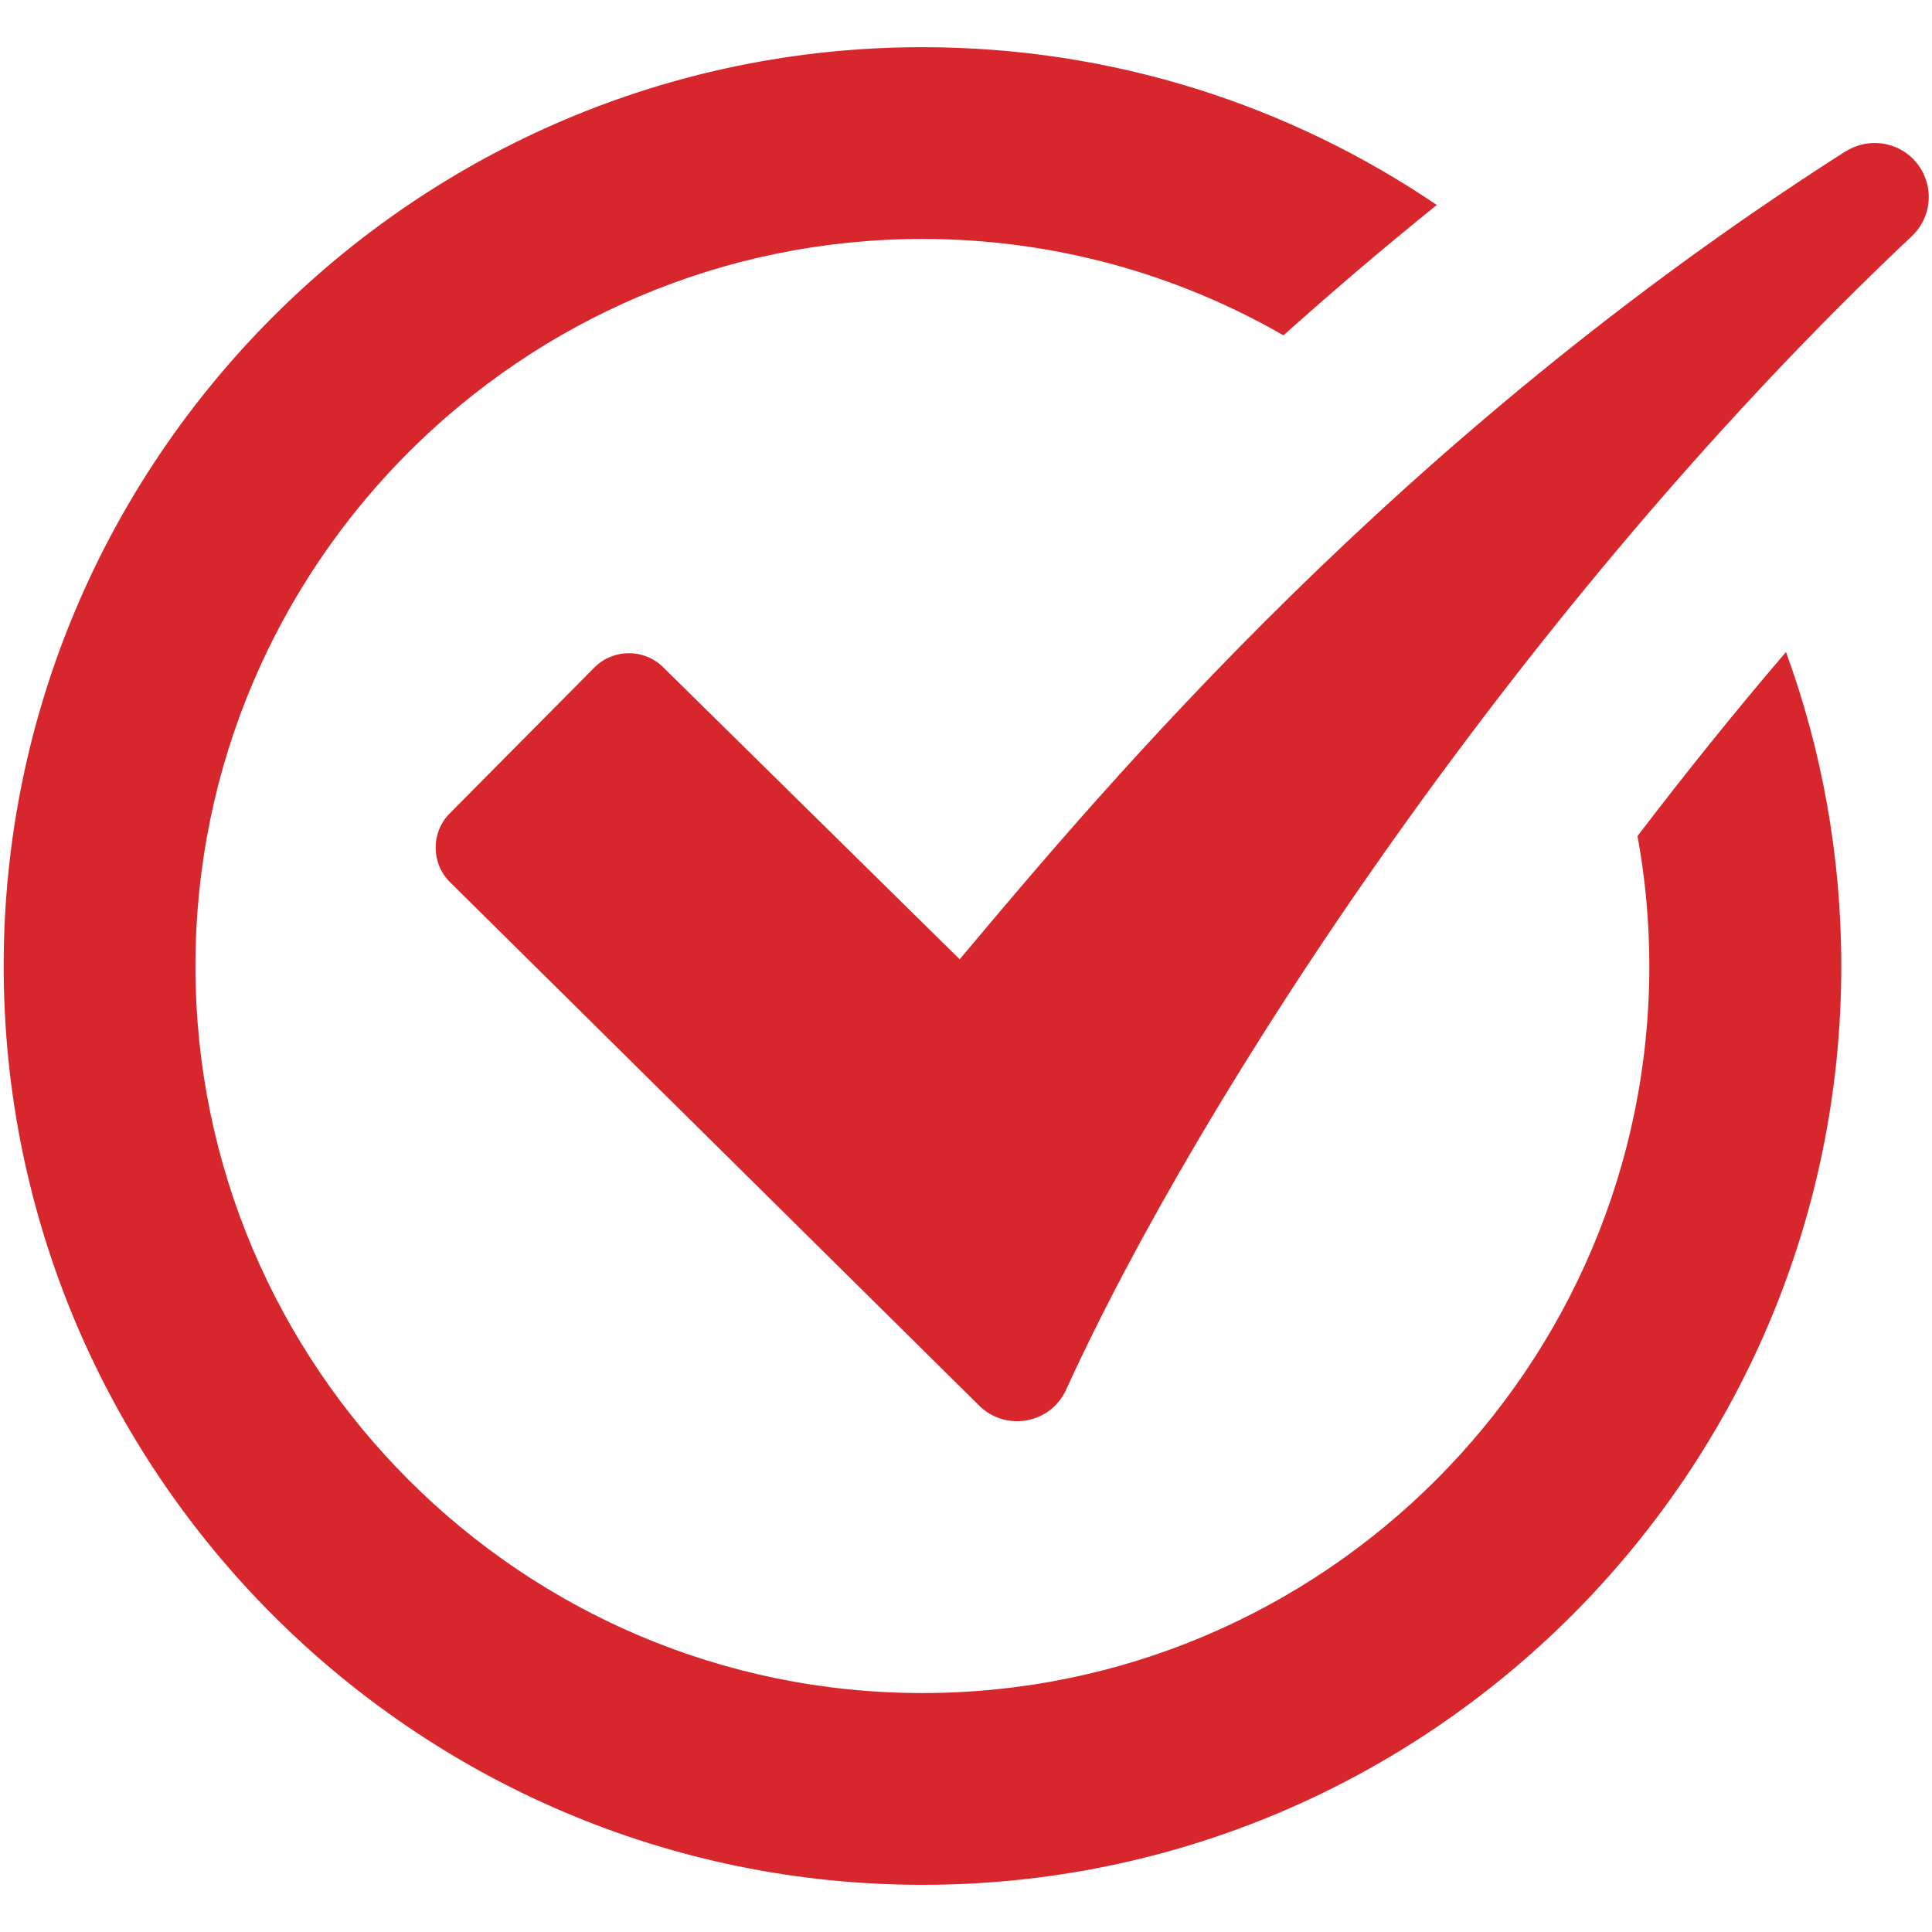
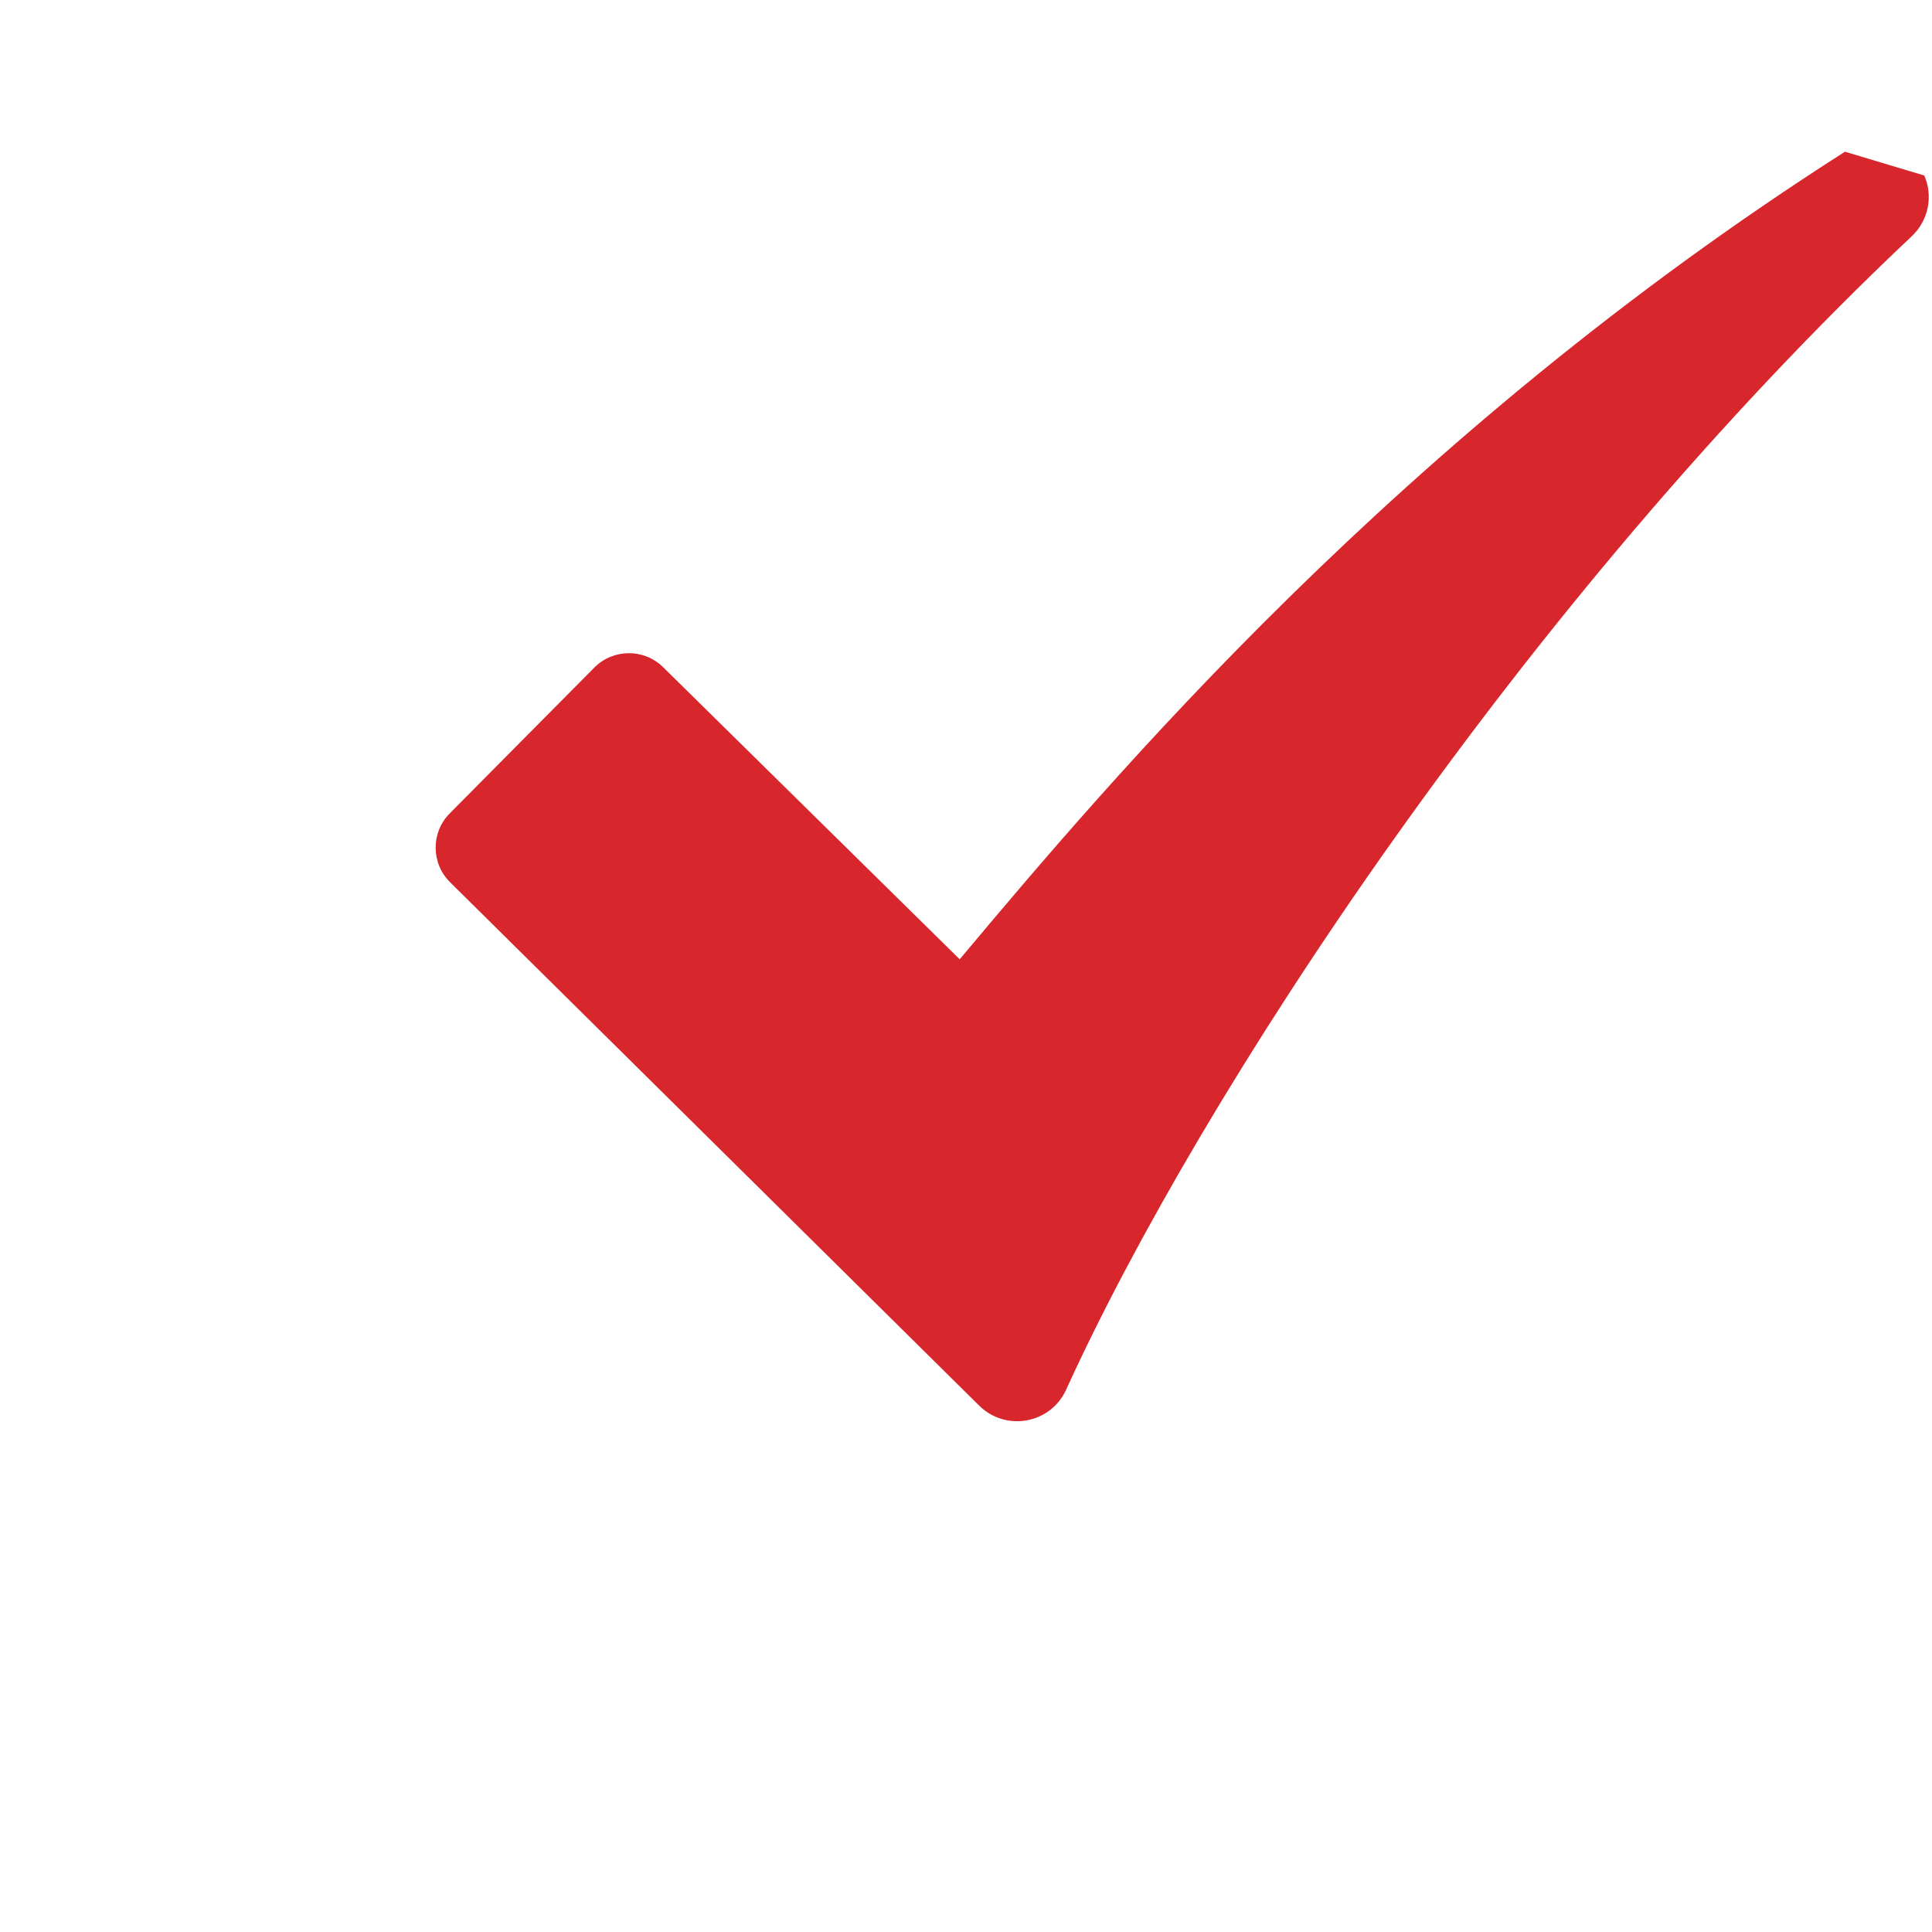
<svg xmlns="http://www.w3.org/2000/svg" id="Layer_1" data-name="Layer 1" viewBox="0 0 95 95">
  <defs>
    <style>
      .cls-1 {
        fill: #d7272d;
      }
    </style>
  </defs>
-   <path class="cls-1" d="m80.52,41.11c.38,2.07.58,4.21.58,6.39,0,19.71-16.04,35.75-35.75,35.75S9.61,67.21,9.61,47.5,25.65,11.75,45.36,11.75c6.46,0,12.52,1.73,17.75,4.74,2.37-2.12,4.88-4.27,7.54-6.41-7.22-4.9-15.93-7.76-25.29-7.76C20.45,2.32.18,22.59.18,47.5s20.27,45.18,45.18,45.18,45.18-20.27,45.18-45.18c0-5.42-.96-10.62-2.72-15.44-2.55,2.98-4.99,6.02-7.3,9.05Z" />
-   <path class="cls-1" d="m90.72,7.46c-21.94,14-36.23,31.01-43.53,39.71l-14.58-14.36c-.94-.93-2.46-.92-3.39.02l-7.1,7.16c-.94.94-.93,2.47.02,3.4l25.98,25.7c1.3,1.32,3.53.94,4.3-.75,6.63-14.55,22.46-38.7,41.58-56.72.82-.77,1.07-1.96.62-2.99h0c-.65-1.51-2.5-2.06-3.89-1.17Z" />
+   <path class="cls-1" d="m90.72,7.46c-21.94,14-36.23,31.01-43.53,39.71l-14.58-14.36c-.94-.93-2.46-.92-3.39.02l-7.1,7.16c-.94.94-.93,2.47.02,3.4l25.98,25.7c1.3,1.32,3.53.94,4.3-.75,6.63-14.55,22.46-38.7,41.58-56.72.82-.77,1.07-1.96.62-2.99h0Z" />
</svg>